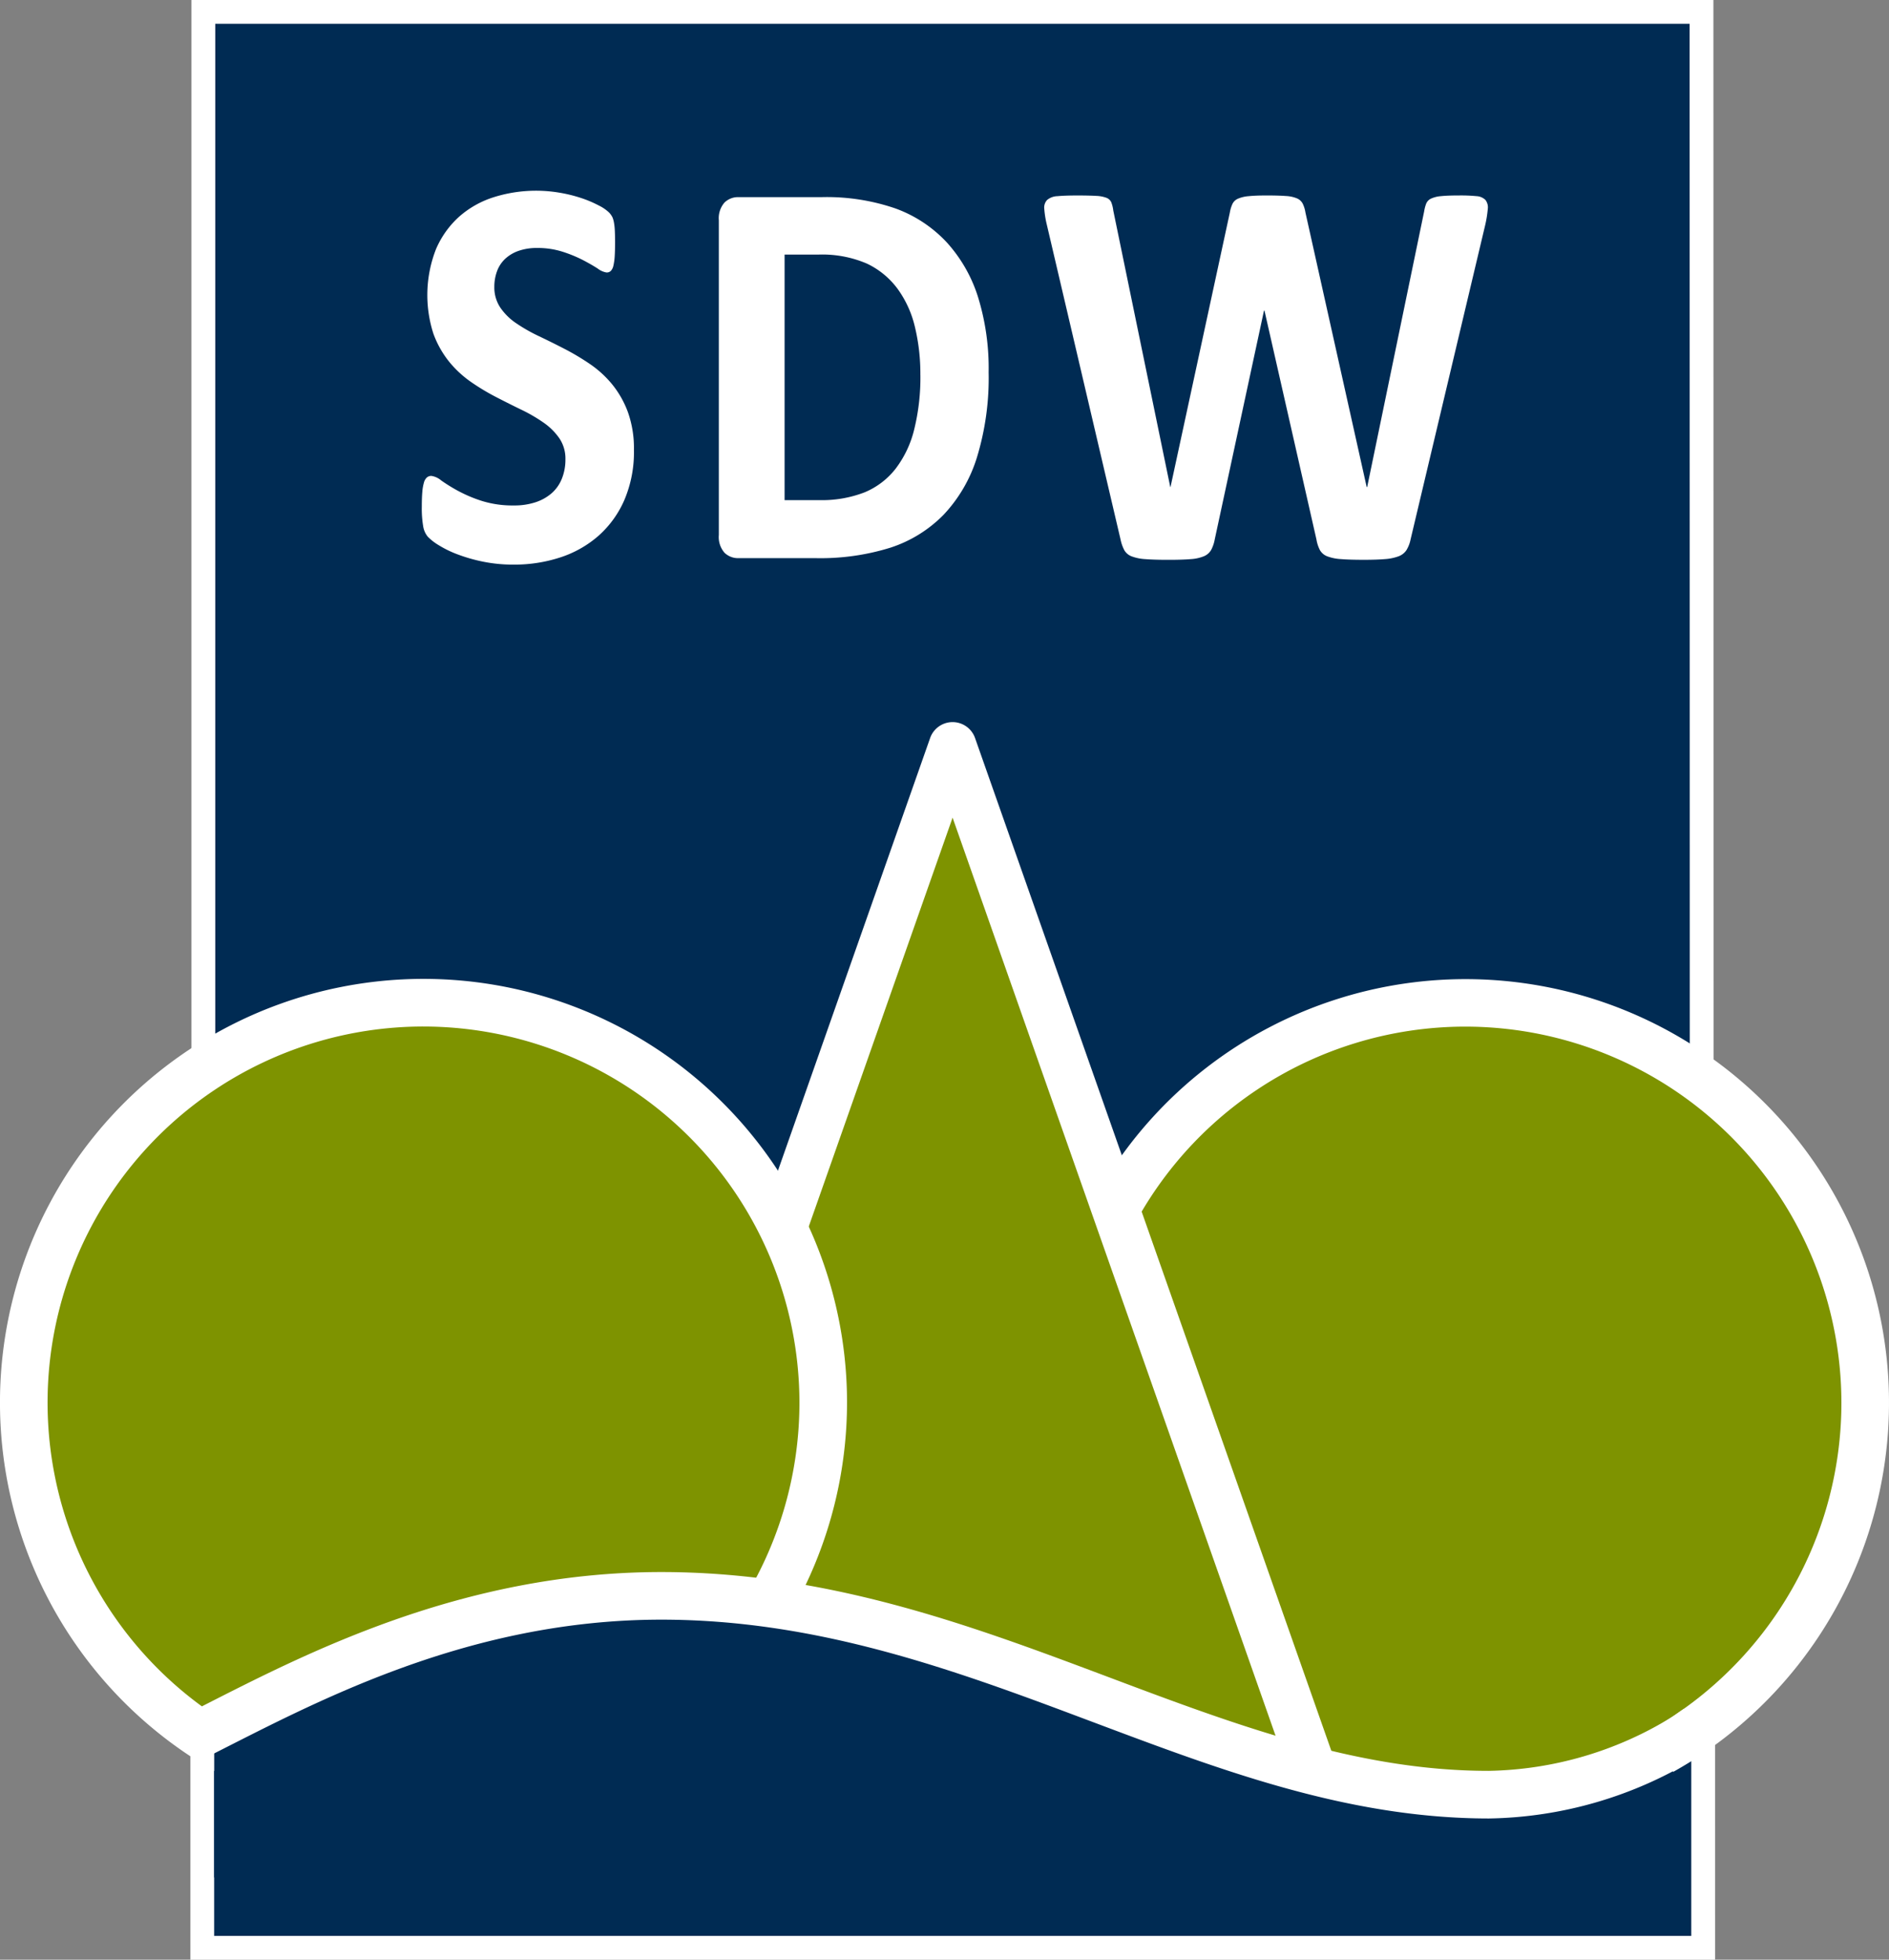
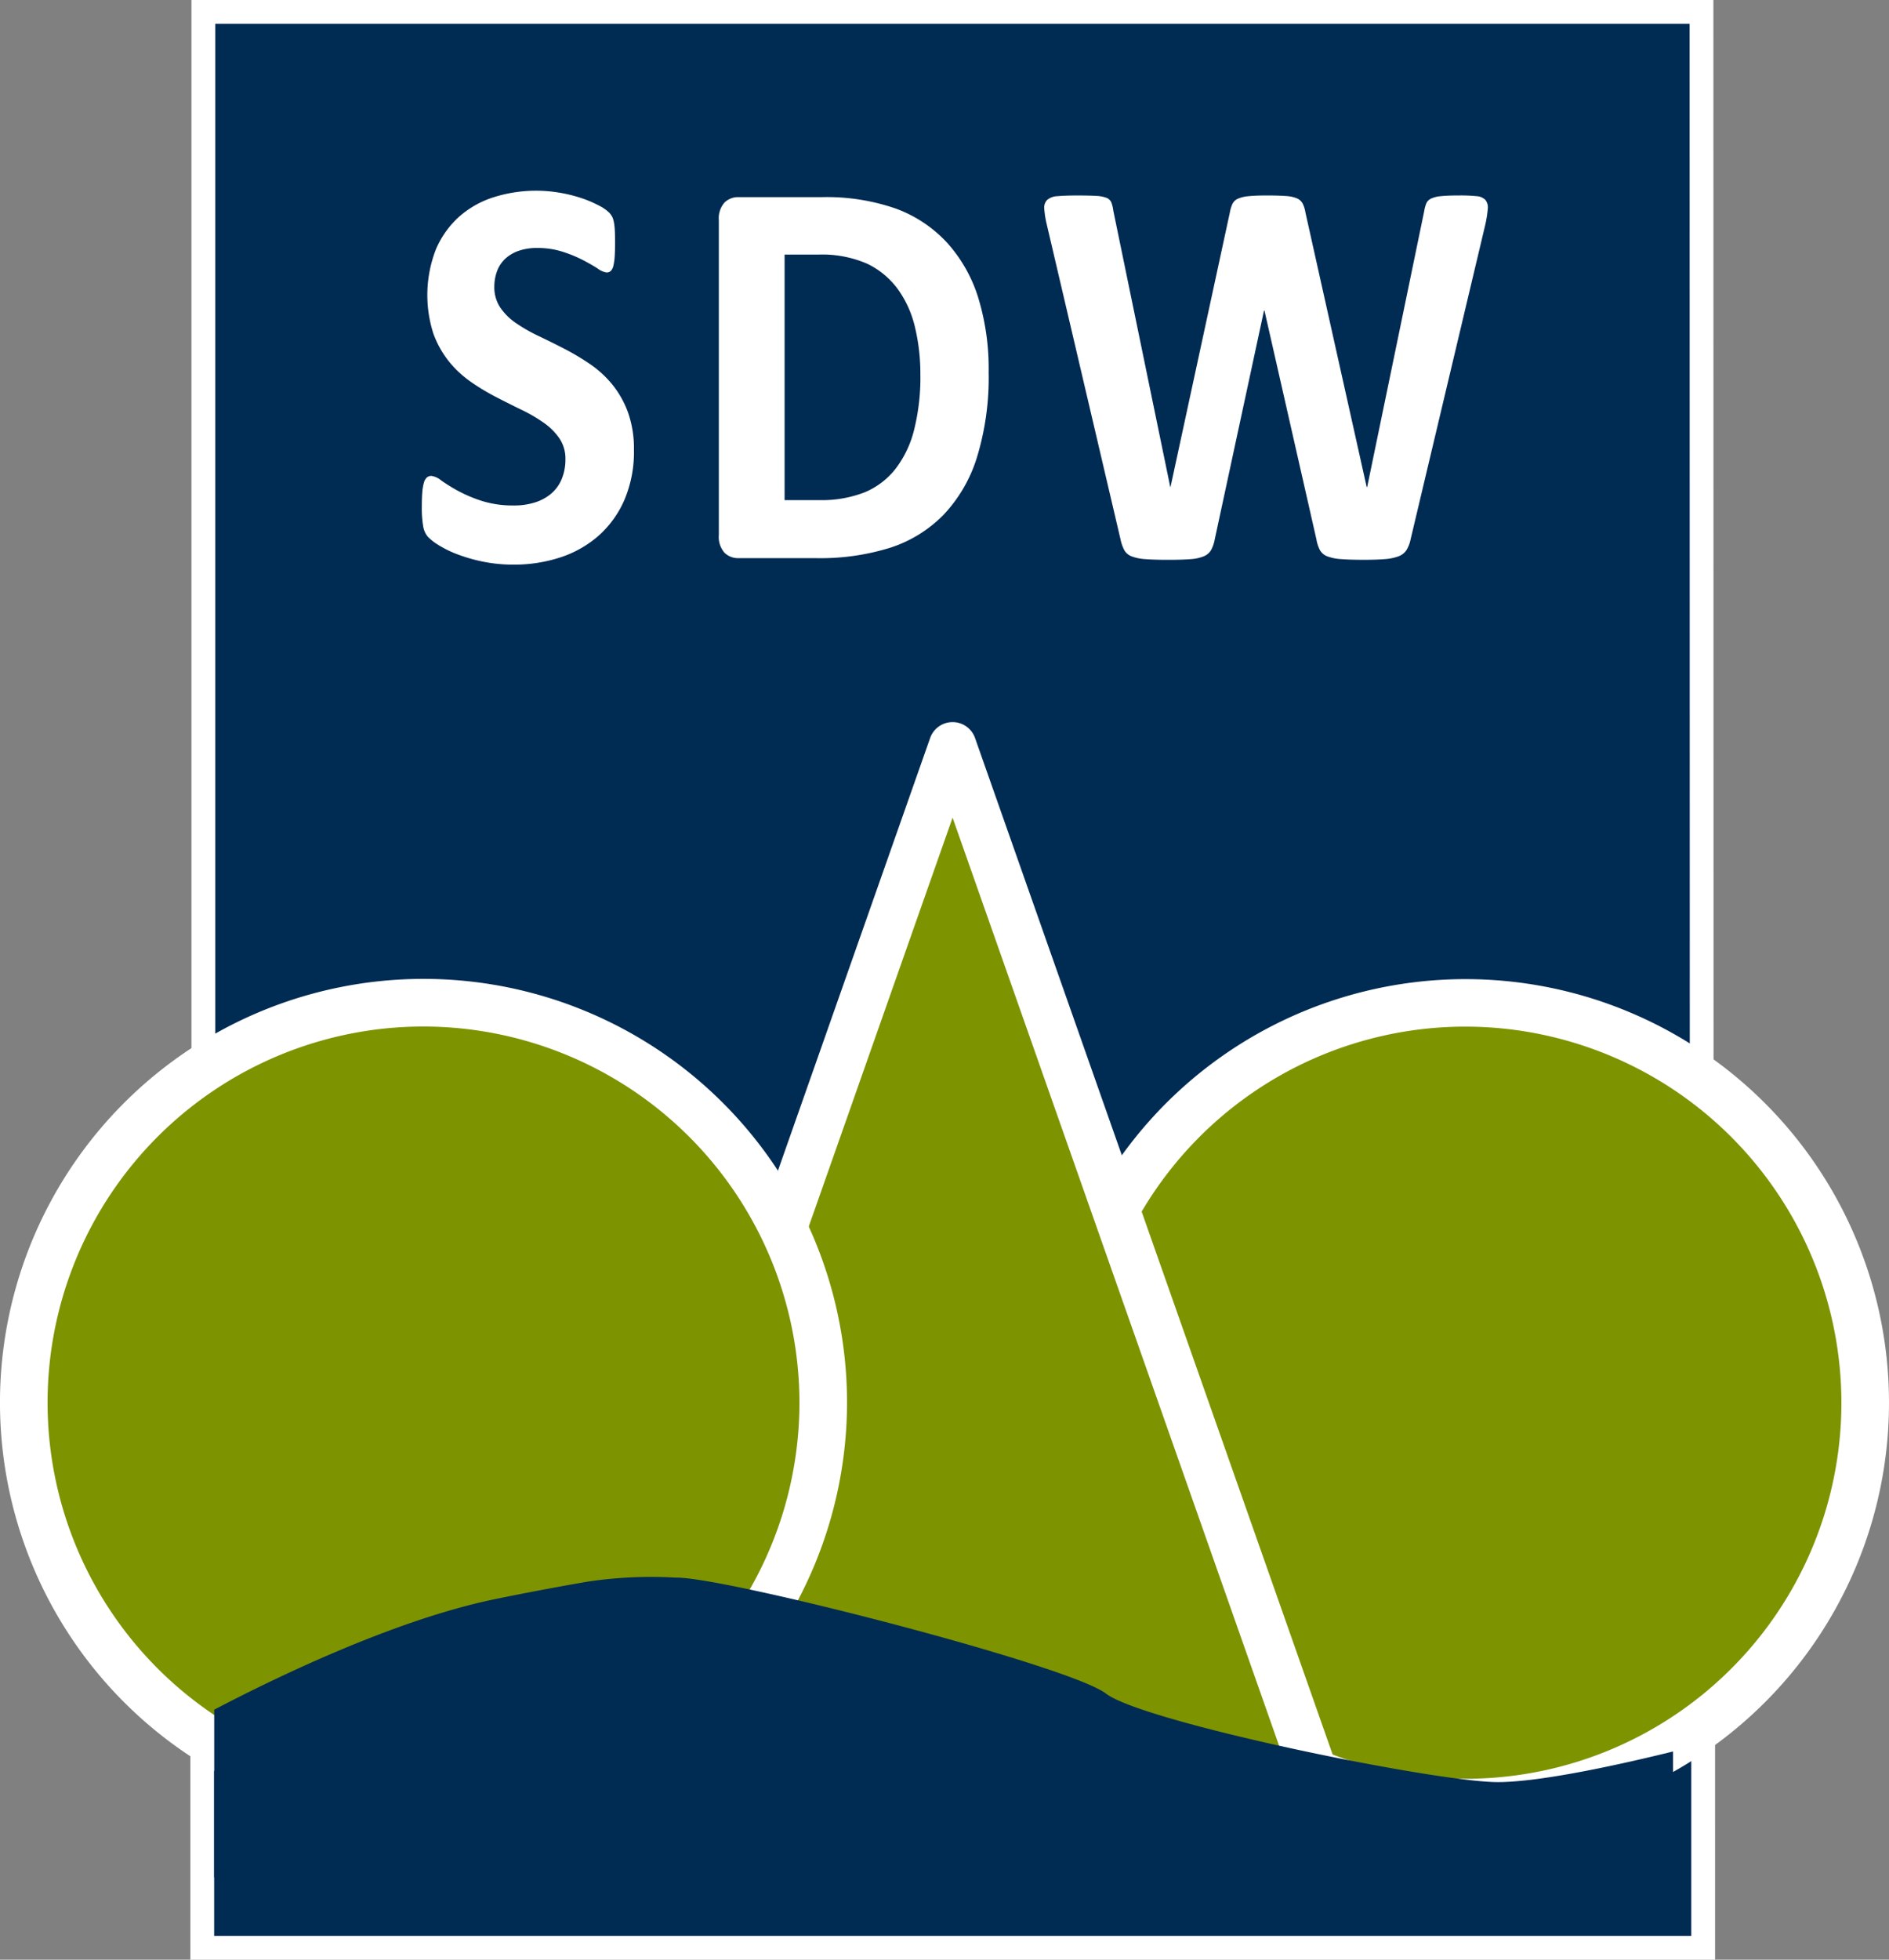
<svg xmlns="http://www.w3.org/2000/svg" width="158.746" height="164.627" viewBox="0 0 158.746 164.627">
  <rect x="0" y="0" width="158.746" height="164.627" fill="#808080" stroke="none" />
  <g id="Group_704" data-name="Group 704" transform="translate(-14.818 -18.05)">
    <g id="Group_699" data-name="Group 699">
      <path id="Path_6256" data-name="Path 6256" d="M157.83,152.252h-.021V19.05H31.907v135.6h-.091v27.031H157.948V153.814h-.118Z" fill="#002b53" />
      <path id="Path_6257" data-name="Path 6257" d="M158.948,182.677H30.815V153.646h.092V18.05h127.9l.021,134.764h.118Zm-126.133-2H156.948V154.814h-.118L156.809,20.05H32.907v135.6h-.092Z" fill="#fff" />
    </g>
    <g id="Group_700" data-name="Group 700">
      <path id="Path_6258" data-name="Path 6258" d="M104.383,135.884a33.593,33.593,0,1,1,33.59,33.591A33.591,33.591,0,0,1,104.383,135.884Z" fill="#7e9300" />
      <path id="Path_6259" data-name="Path 6259" d="M137.973,171.475a35.586,35.586,0,1,1,20.492-6.489A35.631,35.631,0,0,1,137.973,171.475Zm0-67.183a31.593,31.593,0,1,0,31.591,31.592A31.627,31.627,0,0,0,137.973,104.292Z" fill="#fff" />
    </g>
    <path id="Path_6260" data-name="Path 6260" d="M95.594,82.572" fill="#7a7109" />
-     <path id="Path_6261" data-name="Path 6261" d="M95.283,81.331" fill="#7a7109" />
    <g id="Group_701" data-name="Group 701">
      <path id="Path_6262" data-name="Path 6262" d="M63.527,169.782h62.69L94.871,80.712Z" fill="#7e9300" />
      <path id="Path_6263" data-name="Path 6263" d="M126.217,171.782H63.527a2,2,0,0,1-1.887-2.664l31.344-89.07a2,2,0,0,1,3.774,0l31.346,89.07a2,2,0,0,1-1.887,2.664Zm-59.866-4h57.042L94.871,86.737Z" fill="#fff" />
    </g>
    <g id="Group_702" data-name="Group 702">
      <path id="Path_6264" data-name="Path 6264" d="M16.818,135.875A33.592,33.592,0,1,1,50.41,169.466,33.591,33.591,0,0,1,16.818,135.875Z" fill="#7e9300" />
      <path id="Path_6265" data-name="Path 6265" d="M50.41,171.466A35.592,35.592,0,1,1,86,135.875,35.631,35.631,0,0,1,50.41,171.466Zm0-67.183A31.592,31.592,0,1,0,82,135.875,31.628,31.628,0,0,0,50.41,104.283Z" fill="#fff" />
    </g>
    <g id="Group_703" data-name="Group 703">
      <path id="Path_6266" data-name="Path 6266" d="M68.092,55.844a10.265,10.265,0,0,1-.8,4.2,8.6,8.6,0,0,1-2.173,3.011,9.17,9.17,0,0,1-3.206,1.817,12.386,12.386,0,0,1-3.924.609,12.615,12.615,0,0,1-2.626-.258,13.768,13.768,0,0,1-2.141-.621,8.9,8.9,0,0,1-1.551-.762,4.53,4.53,0,0,1-.9-.7,1.83,1.83,0,0,1-.39-.879,8.919,8.919,0,0,1-.116-1.652q0-.726.042-1.219a3.893,3.893,0,0,1,.137-.8.886.886,0,0,1,.253-.433.569.569,0,0,1,.369-.129,1.659,1.659,0,0,1,.834.387,14.391,14.391,0,0,0,1.381.855,11.741,11.741,0,0,0,2.015.856,8.661,8.661,0,0,0,2.71.386,5.694,5.694,0,0,0,1.814-.269,3.938,3.938,0,0,0,1.361-.762,3.207,3.207,0,0,0,.854-1.219,4.253,4.253,0,0,0,.3-1.617,3.047,3.047,0,0,0-.506-1.769,5.237,5.237,0,0,0-1.318-1.313,13.283,13.283,0,0,0-1.846-1.078q-1.033-.5-2.13-1.066A18.8,18.8,0,0,1,54.4,50.137a8.894,8.894,0,0,1-1.845-1.711,8.246,8.246,0,0,1-1.319-2.355,10.588,10.588,0,0,1,.221-7.09,7.789,7.789,0,0,1,1.962-2.742,8.054,8.054,0,0,1,2.912-1.629,11.833,11.833,0,0,1,5.494-.375,12.123,12.123,0,0,1,1.814.445,9.6,9.6,0,0,1,1.5.633A3.474,3.474,0,0,1,66,35.9a1.719,1.719,0,0,1,.285.4,2.049,2.049,0,0,1,.126.434,4.98,4.98,0,0,1,.074.68q.021.409.021,1.019c0,.453-.011.836-.031,1.149a4.73,4.73,0,0,1-.106.773.952.952,0,0,1-.211.445.493.493,0,0,1-.369.141,1.652,1.652,0,0,1-.738-.328q-.507-.329-1.245-.715a11.131,11.131,0,0,0-1.708-.7,6.844,6.844,0,0,0-2.131-.316,4.615,4.615,0,0,0-1.582.246,3.194,3.194,0,0,0-1.129.679,2.7,2.7,0,0,0-.675,1.043,3.763,3.763,0,0,0-.221,1.289,3.053,3.053,0,0,0,.5,1.746,4.946,4.946,0,0,0,1.329,1.313,13.74,13.74,0,0,0,1.888,1.078q1.053.5,2.151,1.066a20.477,20.477,0,0,1,2.151,1.278,8.886,8.886,0,0,1,1.878,1.711,8.163,8.163,0,0,1,1.329,2.343A9.041,9.041,0,0,1,68.092,55.844Z" fill="#fff" />
      <path id="Path_6267" data-name="Path 6267" d="M97.9,49.329a22.82,22.82,0,0,1-.981,7.136,12.3,12.3,0,0,1-2.816,4.84,11.032,11.032,0,0,1-4.461,2.754,19.776,19.776,0,0,1-6.254.879H76.872a1.623,1.623,0,0,1-1.171-.457,2,2,0,0,1-.474-1.488V36.555a2,2,0,0,1,.474-1.488,1.623,1.623,0,0,1,1.171-.457h7a17.764,17.764,0,0,1,6.191.949,11.036,11.036,0,0,1,4.282,2.813A12.3,12.3,0,0,1,97,42.977,20.252,20.252,0,0,1,97.9,49.329Zm-5.737.211a16.781,16.781,0,0,0-.454-4.008,8.909,8.909,0,0,0-1.455-3.211A6.863,6.863,0,0,0,87.683,40.2a9.51,9.51,0,0,0-4.124-.762H80.753V60.063h2.89a9.928,9.928,0,0,0,3.839-.656,6.446,6.446,0,0,0,2.6-1.981,8.9,8.9,0,0,0,1.561-3.293A18.173,18.173,0,0,0,92.165,49.54Z" fill="#fff" />
      <path id="Path_6268" data-name="Path 6268" d="M133.358,63.368a2.78,2.78,0,0,1-.348.9,1.368,1.368,0,0,1-.664.516,4.065,4.065,0,0,1-1.139.234q-.7.059-1.772.059-1.2,0-1.93-.059a3.9,3.9,0,0,1-1.15-.234,1.2,1.2,0,0,1-.612-.516,3.016,3.016,0,0,1-.295-.9l-4.366-19.219h-.043L116.9,63.368a3.008,3.008,0,0,1-.3.879,1.255,1.255,0,0,1-.6.527,3.45,3.45,0,0,1-1.118.246q-.707.059-1.868.059-1.223,0-1.951-.059a3.888,3.888,0,0,1-1.149-.234,1.2,1.2,0,0,1-.612-.516,3.421,3.421,0,0,1-.316-.9l-6.2-26.461a8.122,8.122,0,0,1-.211-1.324.923.923,0,0,1,.243-.739,1.41,1.41,0,0,1,.865-.316c.4-.039.959-.059,1.677-.059q.99,0,1.572.035a2.752,2.752,0,0,1,.875.164.727.727,0,0,1,.4.375,2.86,2.86,0,0,1,.168.692l4.789,23.226h.02L118.171,35.9a2.9,2.9,0,0,1,.222-.727.922.922,0,0,1,.463-.433,2.856,2.856,0,0,1,.9-.211q.57-.059,1.519-.059,1.011,0,1.613.047a2.791,2.791,0,0,1,.929.2.983.983,0,0,1,.474.434,2.642,2.642,0,0,1,.232.75l5.147,23.062h.042L134.5,35.805a3.269,3.269,0,0,1,.169-.644.8.8,0,0,1,.4-.422,2.463,2.463,0,0,1,.844-.211q.547-.059,1.54-.059a13.636,13.636,0,0,1,1.445.059,1.145,1.145,0,0,1,.749.316,1.01,1.01,0,0,1,.2.762,9.721,9.721,0,0,1-.222,1.371Z" fill="#fff" />
    </g>
    <path id="Path_6269" data-name="Path 6269" d="M155.417,165.184c-3.77.932-10.936,2.573-14.726,2.573-5.295,0-29.788-5.03-32.927-7.433s-32.164-9.841-36.15-9.743a35.847,35.847,0,0,0-7.447.342c-2.433.421-5.168.932-7.773,1.469-8.566,1.766-18.817,6.788-23.574,9.283v14.09h122.6Z" fill="#002b53" />
-     <path id="Path_6270" data-name="Path 6270" d="M157.828,163.9l-1.5-2.3c-.479.317-.842.6-1.072.732a30.348,30.348,0,0,1-15.32,4.48c-11.247.011-21.739-4.031-32.881-8.221-11.131-4.175-22.914-8.476-36.66-8.48-16.768,0-29.989,6.9-38.6,11.277v4.476c8.666-4.34,21.815-11.755,38.6-11.753,12.888,0,24.142,4.046,35.255,8.223,11.1,4.159,22.059,8.471,34.286,8.479a34.321,34.321,0,0,0,17.377-5.051c.2-.12.358-.233.518-.343Z" fill="#fff" />
  </g>
</svg>